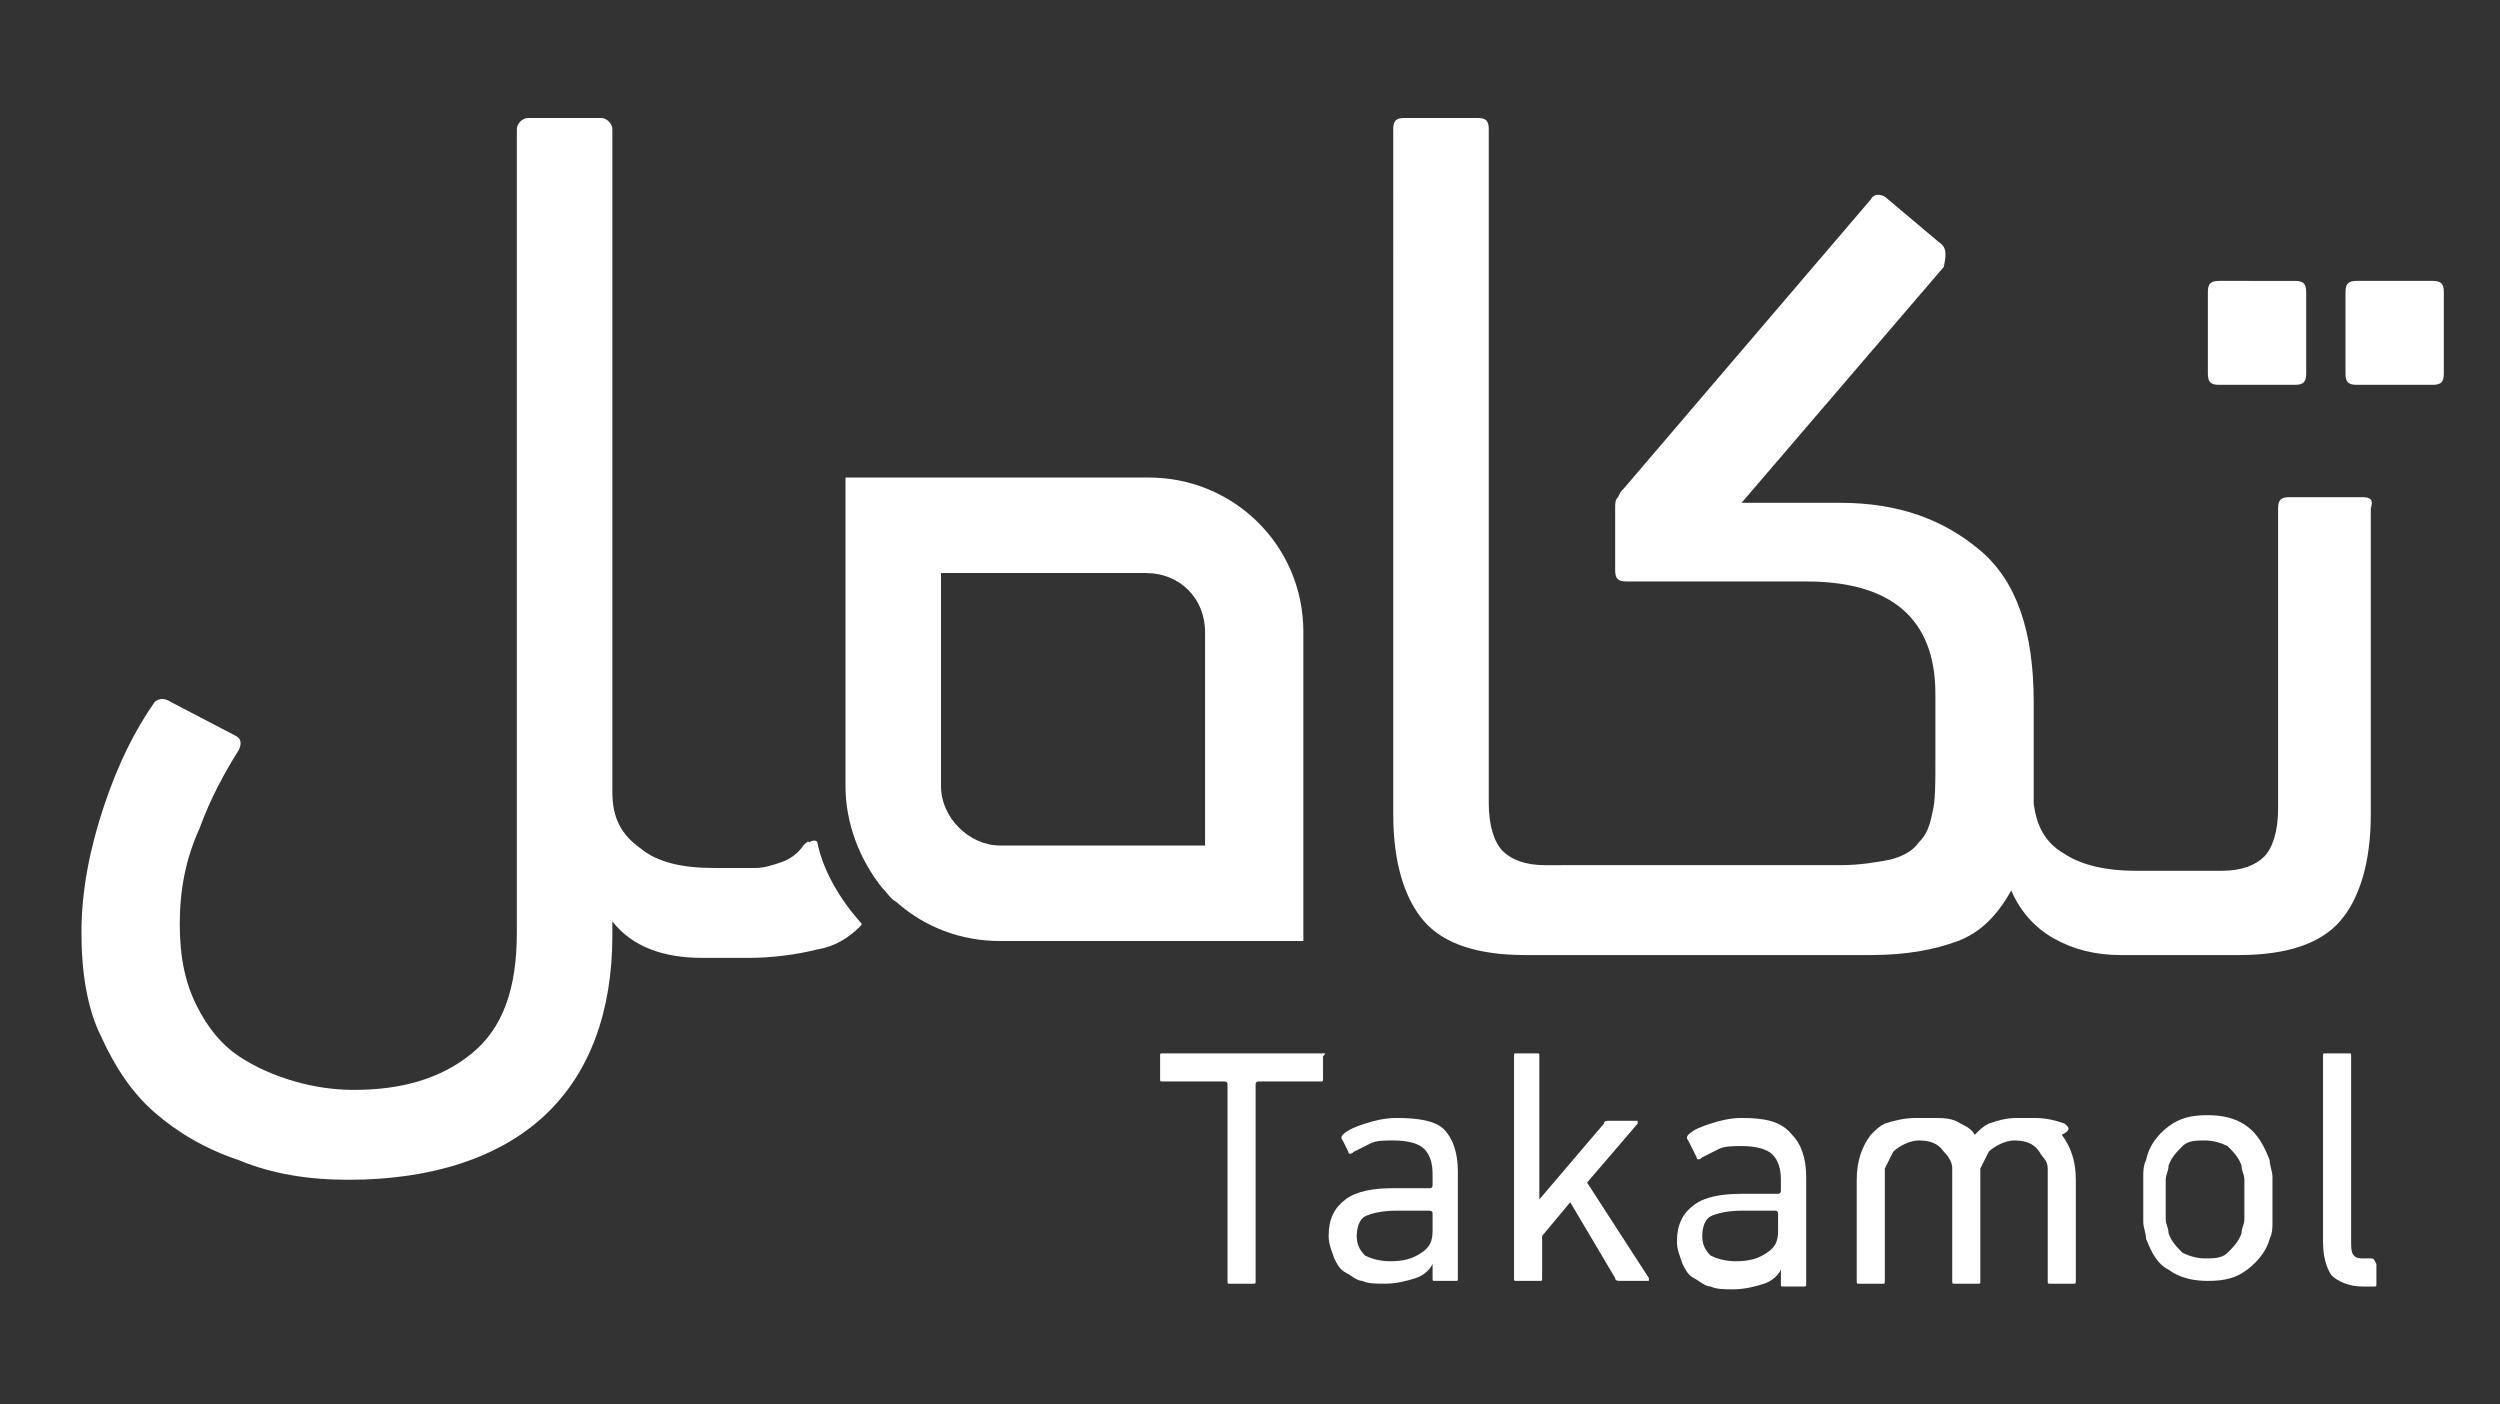
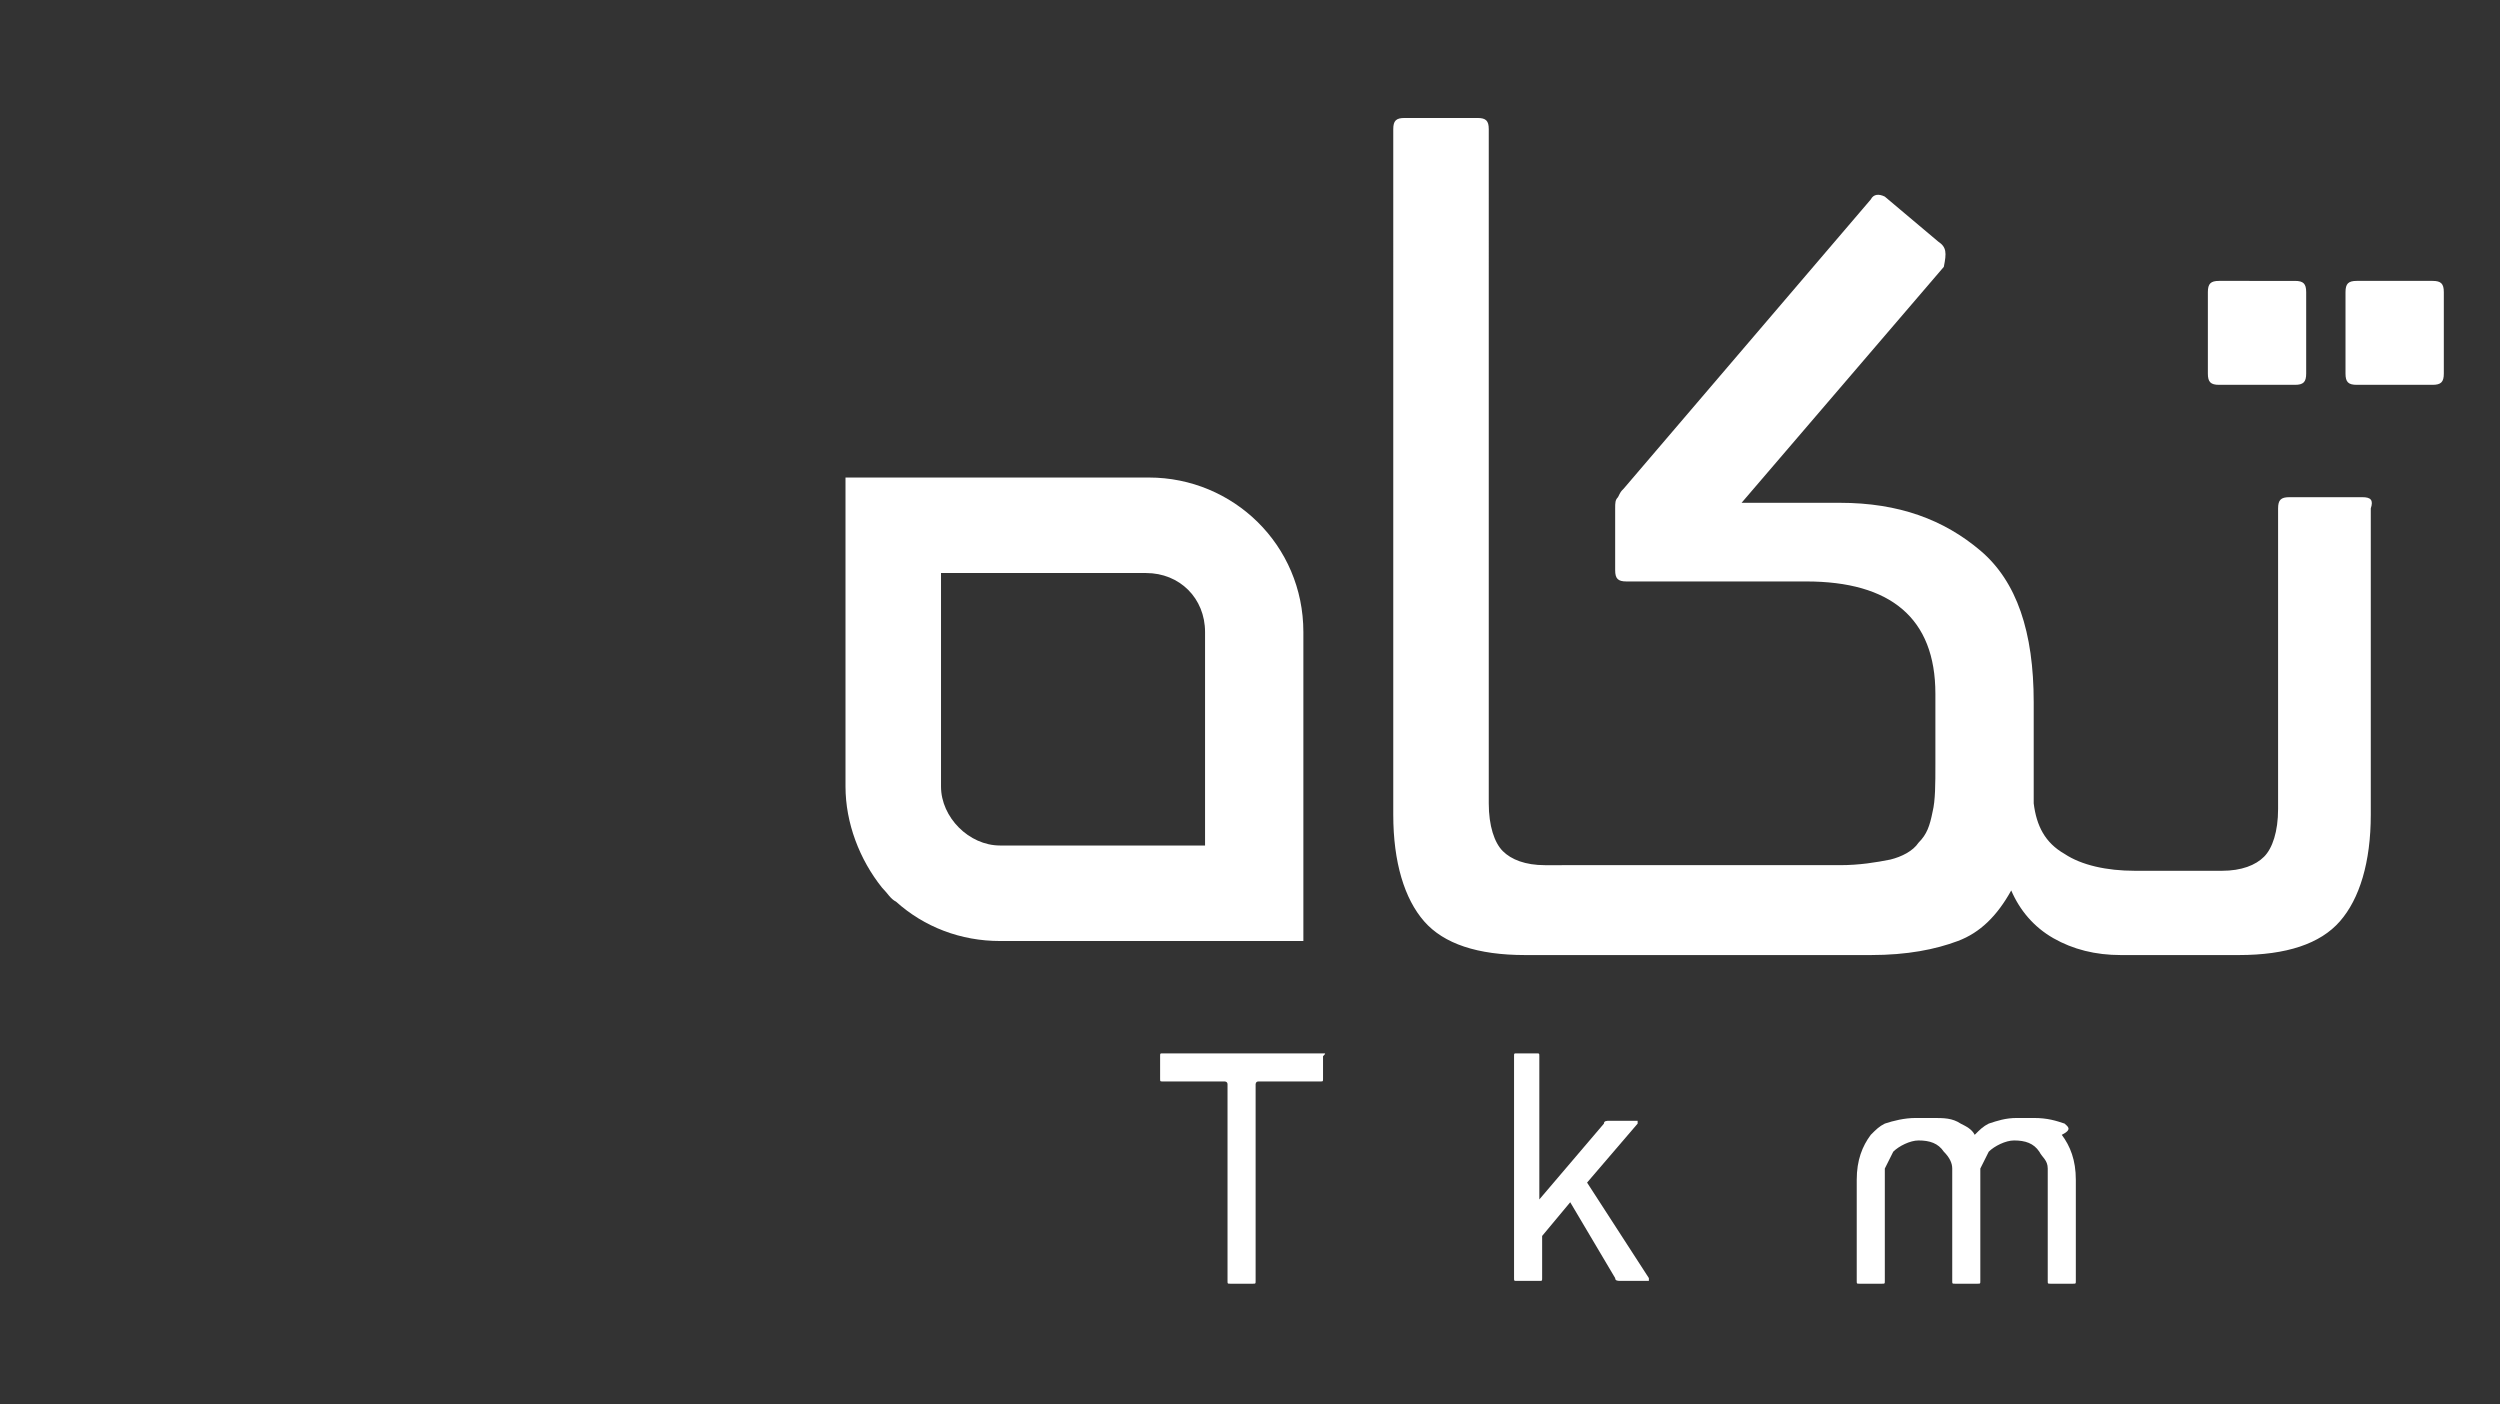
<svg xmlns="http://www.w3.org/2000/svg" version="1.1" id="Layer_1" x="0px" y="0px" viewBox="0 0 89 50" style="enable-background:new 0 0 89 50;" xml:space="preserve">
  <rect x="0" y="0" width="89" height="50" fill="#333333" stroke="none" />
  <style type="text/css">
	.st0{fill:#FFFFFF;}
</style>
  <g>
    <g>
      <path class="st0" d="M47.1,37.5h-5.7c-0.1,0-0.1,0-0.1,0.1v0.8c0,0.1,0,0.1,0.1,0.1h2.2c0,0,0.1,0,0.1,0.1v7c0,0.1,0,0.1,0.1,0.1    h0.8c0.1,0,0.1,0,0.1-0.1v-7c0,0,0-0.1,0.1-0.1h2.2c0.1,0,0.1,0,0.1-0.1v-0.8C47.2,37.5,47.2,37.5,47.1,37.5z" />
-       <path class="st0" d="M49.7,39.8c-0.4,0-0.8,0.1-1.1,0.2c-0.3,0.1-0.6,0.2-0.8,0.4c0,0-0.1,0.1,0,0.2L48,41c0,0.1,0.1,0.1,0.2,0    c0.2-0.1,0.4-0.2,0.6-0.3c0.2-0.1,0.5-0.1,0.8-0.1c0.5,0,0.9,0.1,1.1,0.3c0.2,0.2,0.3,0.5,0.3,0.9v0.4c0,0,0,0.1-0.1,0.1h-1.3    c-0.7,0-1.3,0.1-1.7,0.4c-0.4,0.3-0.6,0.7-0.6,1.3c0,0.3,0.1,0.5,0.2,0.8c0.1,0.2,0.2,0.4,0.4,0.5c0.2,0.1,0.4,0.3,0.6,0.3    c0.2,0.1,0.5,0.1,0.8,0.1c0.4,0,0.8-0.1,1.1-0.2c0.3-0.1,0.5-0.3,0.6-0.5h0v0.5c0,0.1,0,0.1,0.1,0.1h0.7c0.1,0,0.1,0,0.1-0.1v-3.8    c0-0.7-0.2-1.2-0.5-1.5C51.1,39.9,50.5,39.8,49.7,39.8z M51,43.8c0,0.4-0.1,0.6-0.4,0.8c-0.3,0.2-0.6,0.3-1.1,0.3    c-0.4,0-0.7-0.1-0.9-0.2c-0.2-0.2-0.3-0.4-0.3-0.7c0-0.3,0.1-0.6,0.3-0.7c0.2-0.1,0.6-0.2,1.1-0.2h1.2c0,0,0.1,0,0.1,0.1V43.8z" />
      <path class="st0" d="M56.5,42.1l1.8-2.1c0,0,0-0.1,0-0.1c0,0,0,0-0.1,0h-0.9c-0.1,0-0.2,0-0.2,0.1l-2.3,2.7v-5.1    c0-0.1,0-0.1-0.1-0.1H54c-0.1,0-0.1,0-0.1,0.1v7.9c0,0.1,0,0.1,0.1,0.1h0.8c0.1,0,0.1,0,0.1-0.1V44l1-1.2l1.6,2.7    c0,0.1,0.1,0.1,0.2,0.1h0.9c0,0,0.1,0,0.1,0c0,0,0-0.1,0-0.1L56.5,42.1z" />
-       <path class="st0" d="M62,39.8c-0.4,0-0.8,0.1-1.1,0.2c-0.3,0.1-0.6,0.2-0.8,0.4c0,0-0.1,0.1,0,0.2l0.3,0.6c0,0.1,0.1,0.1,0.2,0    c0.2-0.1,0.4-0.2,0.6-0.3c0.2-0.1,0.5-0.1,0.8-0.1c0.5,0,0.9,0.1,1.1,0.3c0.2,0.2,0.3,0.5,0.3,0.9v0.4c0,0,0,0.1-0.1,0.1h-1.3    c-0.7,0-1.3,0.1-1.7,0.4c-0.4,0.3-0.6,0.7-0.6,1.3c0,0.3,0.1,0.5,0.2,0.8c0.1,0.2,0.2,0.4,0.4,0.5c0.2,0.1,0.4,0.3,0.6,0.3    c0.2,0.1,0.5,0.1,0.8,0.1c0.4,0,0.8-0.1,1.1-0.2c0.3-0.1,0.5-0.3,0.6-0.5h0v0.5c0,0.1,0,0.1,0.1,0.1h0.7c0.1,0,0.1,0,0.1-0.1v-3.8    c0-0.7-0.2-1.2-0.5-1.5C63.4,39.9,62.8,39.8,62,39.8z M63.3,43.8c0,0.4-0.1,0.6-0.4,0.8c-0.3,0.2-0.6,0.3-1.1,0.3    c-0.4,0-0.7-0.1-0.9-0.2c-0.2-0.2-0.3-0.4-0.3-0.7c0-0.3,0.1-0.6,0.3-0.7c0.2-0.1,0.6-0.2,1.1-0.2h1.2c0,0,0.1,0,0.1,0.1V43.8z" />
-       <path class="st0" d="M80.8,41.3c-0.2-0.5-0.4-0.9-0.8-1.2c-0.4-0.3-0.9-0.4-1.4-0.4c-0.6,0-1,0.1-1.4,0.4    c-0.4,0.3-0.7,0.7-0.8,1.2c-0.1,0.2-0.1,0.4-0.1,0.6c0,0.2,0,0.5,0,0.8c0,0.3,0,0.6,0,0.8c0,0.2,0.1,0.4,0.1,0.6    c0.2,0.5,0.4,0.9,0.8,1.1c0.4,0.3,0.9,0.4,1.4,0.4c0.6,0,1-0.1,1.4-0.4c0.4-0.3,0.7-0.7,0.8-1.1c0.1-0.2,0.1-0.4,0.1-0.6    c0-0.2,0-0.5,0-0.8c0-0.3,0-0.6,0-0.8C80.9,41.7,80.8,41.5,80.8,41.3z M79.9,43.4c0,0.2-0.1,0.3-0.1,0.5c-0.1,0.3-0.3,0.5-0.5,0.7    c-0.2,0.2-0.5,0.2-0.8,0.2c-0.3,0-0.6-0.1-0.8-0.2c-0.2-0.2-0.4-0.4-0.5-0.7c0-0.2-0.1-0.3-0.1-0.5c0-0.2,0-0.4,0-0.7    c0-0.3,0-0.5,0-0.7c0-0.2,0.1-0.3,0.1-0.5c0.1-0.3,0.3-0.5,0.5-0.7c0.2-0.2,0.5-0.2,0.8-0.2c0.3,0,0.6,0.1,0.8,0.2    c0.2,0.2,0.4,0.4,0.5,0.7c0,0.2,0.1,0.3,0.1,0.5c0,0.2,0,0.4,0,0.7C79.9,43,79.9,43.3,79.9,43.4z" />
-       <path class="st0" d="M84.4,44.8h-0.2c-0.2,0-0.3,0-0.4-0.1c-0.1-0.1-0.1-0.3-0.1-0.5v-6.6c0-0.1,0-0.1-0.1-0.1h-0.8    c-0.1,0-0.1,0-0.1,0.1v6.6c0,0.5,0.1,0.9,0.3,1.2c0.2,0.2,0.6,0.4,1.1,0.4h0.4c0.1,0,0.1,0,0.1-0.1v-0.7    C84.5,44.8,84.5,44.8,84.4,44.8z" />
      <path class="st0" d="M73.5,40c-0.3-0.1-0.6-0.2-1.1-0.2c-0.1,0-0.5,0-0.6,0c-0.4,0-0.7,0.1-1,0.2c-0.2,0.1-0.3,0.2-0.5,0.4    c-0.1-0.2-0.3-0.3-0.5-0.4c-0.3-0.2-0.6-0.2-1-0.2c-0.1,0-0.5,0-0.6,0c-0.4,0-0.8,0.1-1.1,0.2c-0.2,0.1-0.3,0.2-0.5,0.4    c-0.3,0.4-0.5,0.9-0.5,1.6v3.6c0,0.1,0,0.1,0.1,0.1h0.8c0.1,0,0.1,0,0.1-0.1v-3.4c0-0.1,0-0.1,0-0.2v0c0-0.1,0-0.2,0-0.3    c0,0,0,0,0-0.1c0.1-0.2,0.2-0.4,0.3-0.6c0.2-0.2,0.6-0.4,0.9-0.4c0.4,0,0.7,0.1,0.9,0.4c0.2,0.2,0.3,0.4,0.3,0.6c0,0,0,0.1,0,0.1    c0,0,0,0.1,0,0.1c0,0.1,0,0.1,0,0.2c0,0,0,0,0,0c0,0.1,0,0.1,0,0.2v3.4c0,0.1,0,0.1,0.1,0.1h0.8c0.1,0,0.1,0,0.1-0.1v-3.4    c0-0.1,0-0.1,0-0.2v0c0-0.1,0-0.1,0-0.2c0,0,0-0.1,0-0.1c0,0,0,0,0-0.1c0.1-0.2,0.2-0.4,0.3-0.6c0.2-0.2,0.6-0.4,0.9-0.4    c0.4,0,0.7,0.1,0.9,0.4c0.1,0.2,0.3,0.3,0.3,0.6c0,0,0,0,0,0.1c0,0.1,0,0.2,0,0.3c0,0,0,0,0,0c0,0.1,0,0.1,0,0.2v3.4    c0,0.1,0,0.1,0.1,0.1h0.8c0.1,0,0.1,0,0.1-0.1v-3.6c0-0.7-0.2-1.2-0.5-1.6C73.8,40.2,73.6,40.1,73.5,40z" />
    </g>
    <g>
-       <path class="st0" d="M28.6,30.1c-0.2,0.3-0.5,0.5-0.8,0.6c-0.3,0.1-0.6,0.2-0.9,0.2h-2c0,0,0,0,0,0h0.5c-1.1,0-2-0.2-2.6-0.7    c-0.7-0.5-1-1.1-1-2V4.6c0-0.2-0.2-0.4-0.4-0.4h-2.6c-0.2,0-0.4,0.2-0.4,0.4v28.6c0,2-0.5,3.4-1.6,4.3c-1.1,0.9-2.5,1.3-4.2,1.3    c-0.7,0-1.4-0.1-2.1-0.3c-0.7-0.2-1.4-0.5-2-0.9c-0.6-0.4-1.1-1-1.5-1.8c-0.4-0.8-0.6-1.7-0.6-2.9c0-1.2,0.2-2.3,0.7-3.4    c0.4-1.1,0.9-2,1.4-2.8c0.1-0.2,0.1-0.4-0.1-0.5L6.1,25c-0.3-0.2-0.5-0.1-0.6,0c-0.7,1-1.3,2.2-1.8,3.7c-0.5,1.5-0.8,3-0.8,4.5    c0,1.4,0.2,2.7,0.7,3.7c0.5,1.1,1.1,2,1.9,2.7c0.8,0.7,1.8,1.3,3,1.7C9.7,41.8,11,42,12.4,42c3,0,5.4-0.8,7-2.3    c1.6-1.5,2.4-3.7,2.4-6.4v-0.5c0.7,0.9,1.8,1.3,3.2,1.3H25c0,0,0,0,0,0h1.7c0.7,0,1.6-0.1,2.4-0.3c0.6-0.1,1.1-0.4,1.5-0.8    c0.1-0.1,0.1-0.1,0-0.2c-0.7-0.8-1.3-1.8-1.5-2.8c0-0.1-0.2-0.1-0.3,0C28.8,29.9,28.7,30,28.6,30.1z" />
      <path class="st0" d="M86.6,10h-2.7c-0.3,0-0.4,0.1-0.4,0.4v2.9c0,0.3,0.1,0.4,0.4,0.4h2.7c0.3,0,0.4-0.1,0.4-0.4v-2.9    C87,10.1,86.9,10,86.6,10z" />
      <path class="st0" d="M79,13.7h2.7c0.3,0,0.4-0.1,0.4-0.4v-2.9c0-0.3-0.1-0.4-0.4-0.4H79c-0.3,0-0.4,0.1-0.4,0.4v2.9    C78.6,13.6,78.7,13.7,79,13.7z" />
      <path class="st0" d="M84.1,17.7h-2.6c-0.3,0-0.4,0.1-0.4,0.4v10.7c0,0.8-0.2,1.4-0.5,1.7c-0.3,0.3-0.8,0.5-1.5,0.5h-2.8H76    c-1,0-1.9-0.2-2.5-0.6c-0.7-0.4-1-1-1.1-1.8c0-0.2,0-0.4,0-0.6c0-0.2,0-0.4,0-0.6v-2.4c0-2.5-0.6-4.3-1.9-5.4    c-1.3-1.1-2.9-1.7-5-1.7H62l7.2-8.4C69.3,9,69.3,8.8,69,8.6L67.1,7c-0.2-0.1-0.4-0.1-0.5,0.1l-8.8,10.3c-0.1,0.1-0.1,0.1-0.2,0.3    c-0.1,0.1-0.1,0.2-0.1,0.4v2.2c0,0.3,0.1,0.4,0.4,0.4h6.4c3,0,4.6,1.3,4.6,4v2.5c0,0.7,0,1.3-0.1,1.7c-0.1,0.5-0.2,0.8-0.5,1.1    c-0.2,0.3-0.6,0.5-1,0.6c-0.5,0.1-1.1,0.2-1.8,0.2h-8.7h0H55c-0.7,0-1.2-0.2-1.5-0.5c-0.3-0.3-0.5-0.9-0.5-1.7V4.6    c0-0.3-0.1-0.4-0.4-0.4h-2.6c-0.3,0-0.4,0.1-0.4,0.4V29c0,1.7,0.4,3,1.1,3.8c0.7,0.8,1.9,1.2,3.6,1.2h2.4h0h9.9    c1.3,0,2.3-0.2,3.1-0.5c0.8-0.3,1.4-0.9,1.9-1.8c0.3,0.7,0.8,1.3,1.5,1.7c0.7,0.4,1.5,0.6,2.4,0.6h0.8h3.4c1.7,0,2.9-0.4,3.6-1.2    c0.7-0.8,1.1-2.1,1.1-3.8V18.1C84.5,17.8,84.4,17.7,84.1,17.7z" />
      <path class="st0" d="M46.4,33.5V22.5c0-3.1-2.5-5.5-5.5-5.5H30.1V28c0,1.3,0.5,2.6,1.3,3.6c0.2,0.2,0.3,0.4,0.5,0.5    c1,0.9,2.3,1.4,3.7,1.4H46.4z M33.5,28v-7.6h7.3c1.2,0,2.1,0.9,2.1,2.1v7.6h-7.3C34.5,30.1,33.5,29.1,33.5,28z" />
    </g>
  </g>
</svg>